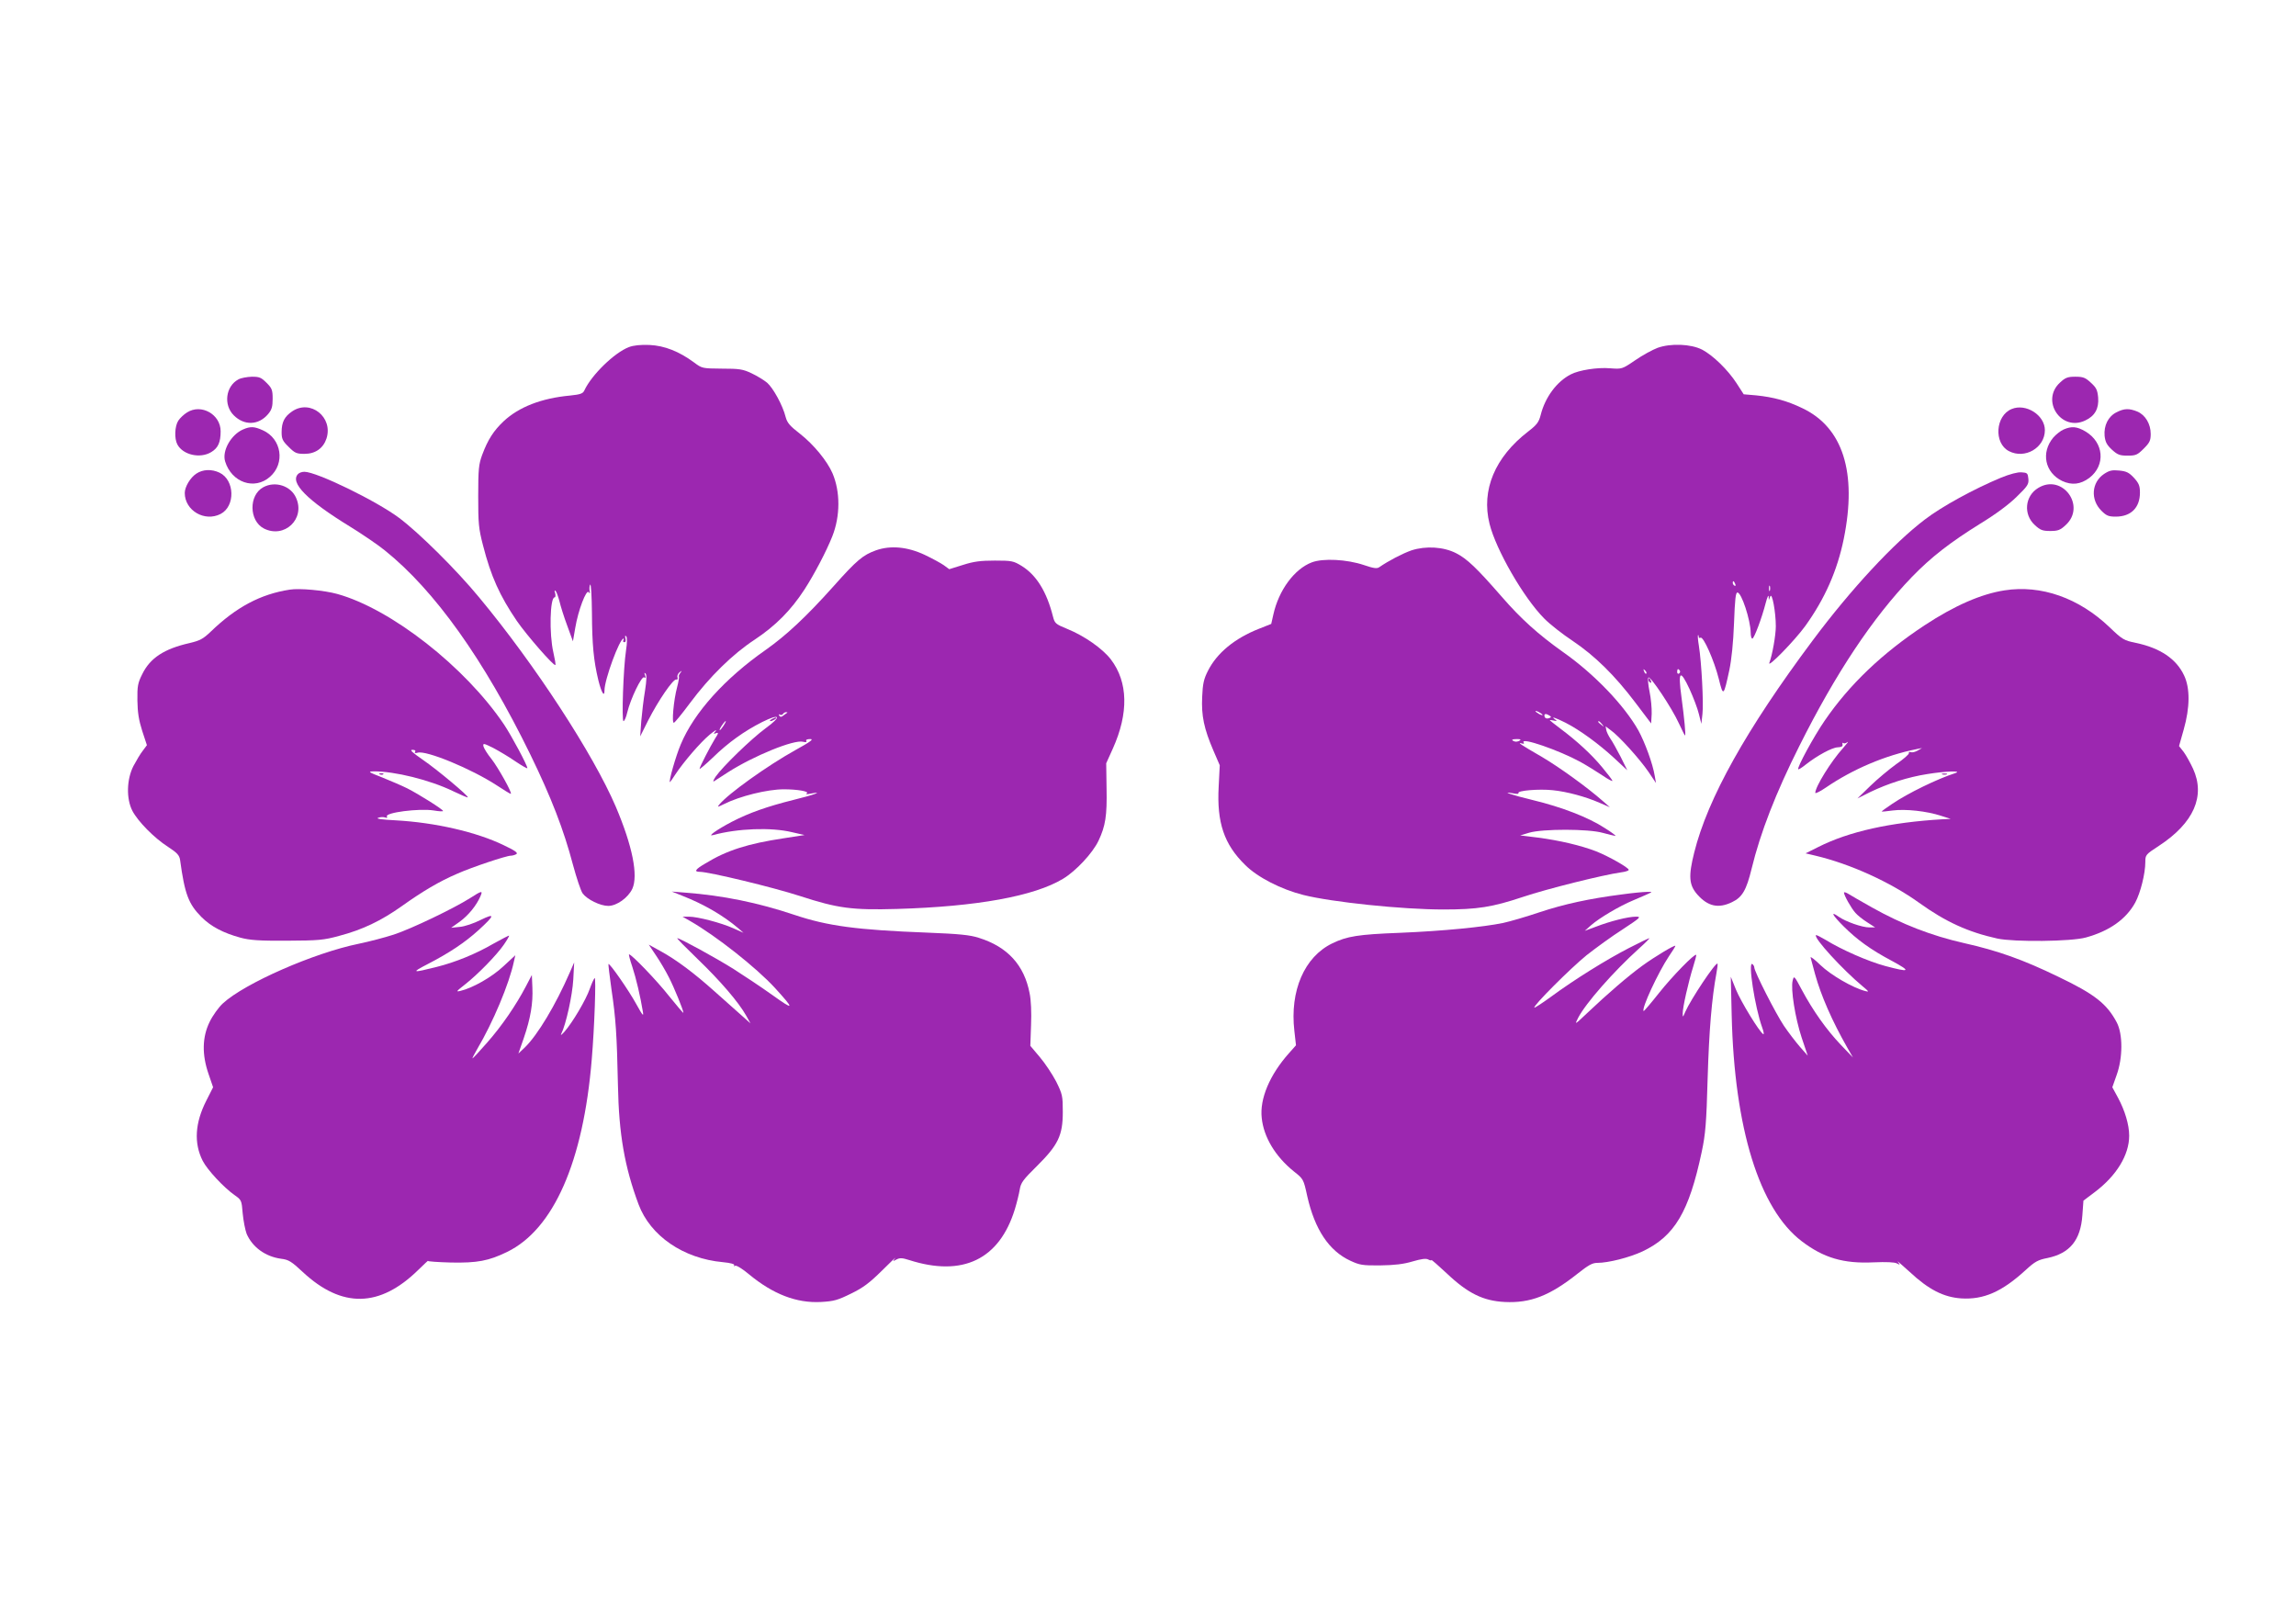
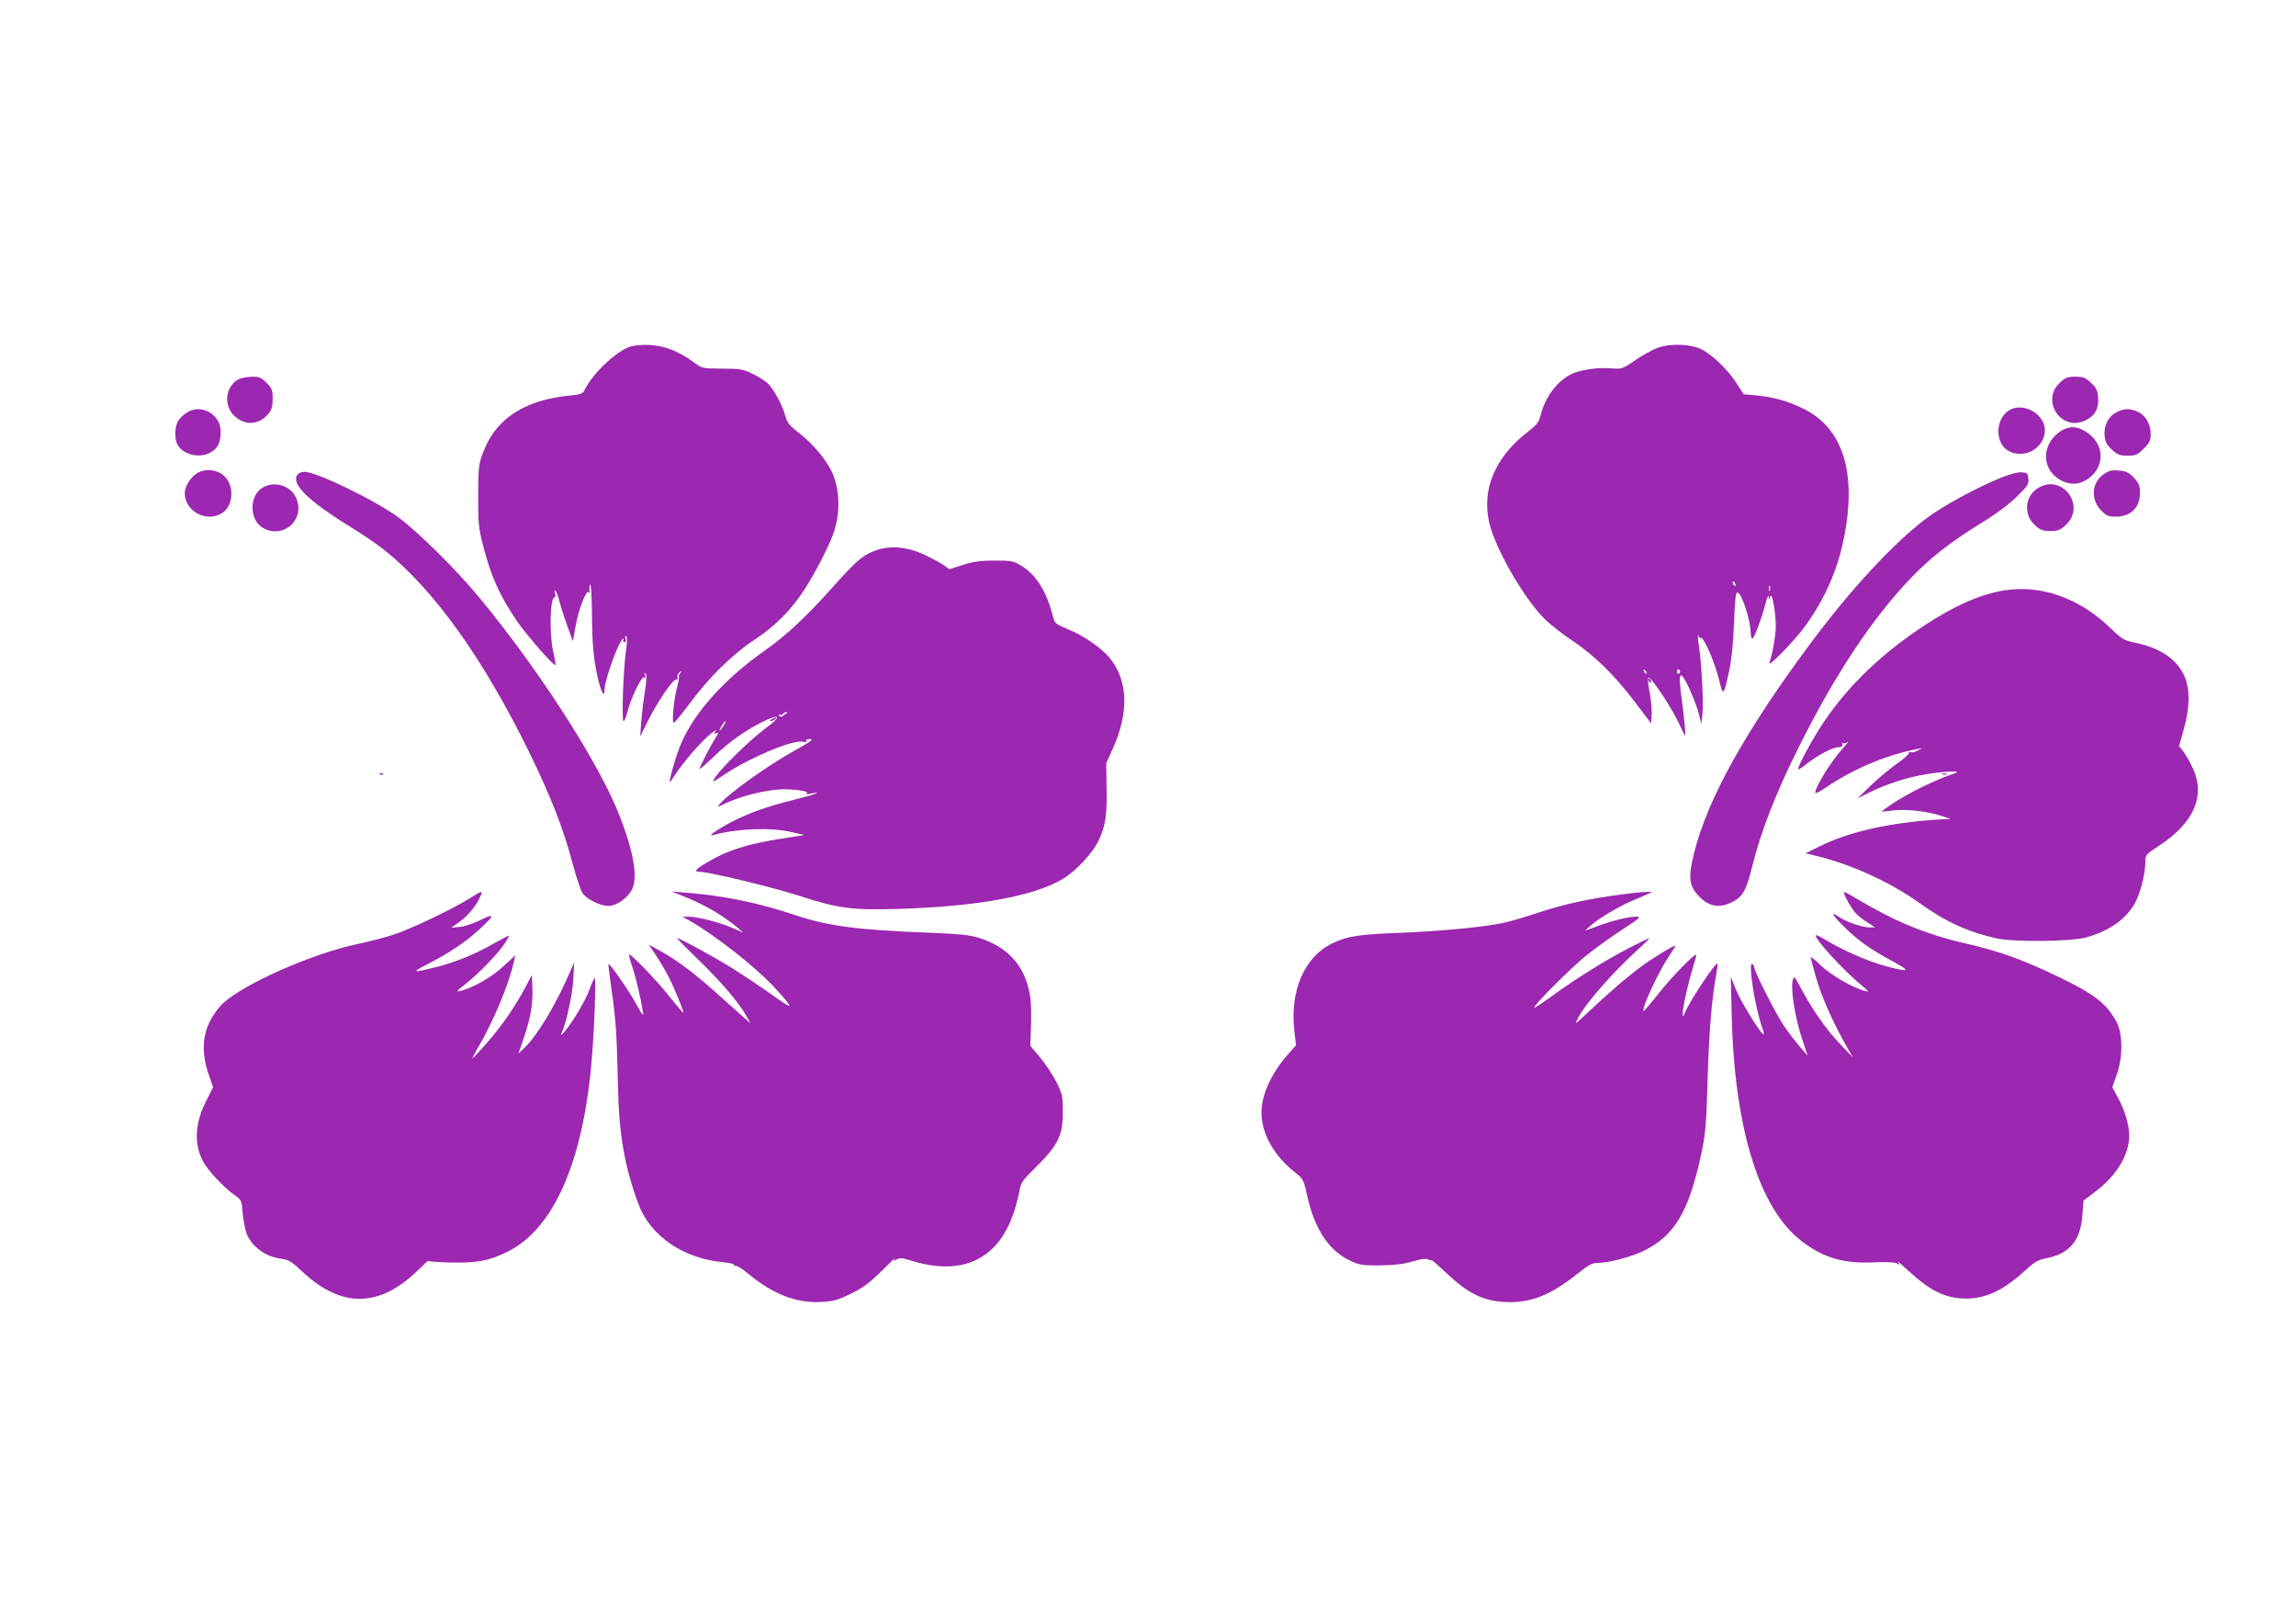
<svg xmlns="http://www.w3.org/2000/svg" version="1.0" width="1280pt" height="904pt" viewBox="0 0 1280 904" preserveAspectRatio="xMidYMid meet">
  <g transform="translate(0,904) scale(0.1,-0.1)" fill="#9c27b0" stroke="none">
    <path d="M3506 7105 c-81 -31 -208 -155 -248 -241 -8 -18 -22 -23 -80 -29 -161 -15 -285 -64 -370 -143 -56 -53 -88 -102 -120 -188 -19 -52 -22 -79 -22 -229 0 -153 2 -180 27 -276 44 -172 93 -280 188 -420 56 -81 207 -254 215 -246 3 2 -3 34 -11 70 -24 103 -19 307 7 307 5 0 6 10 3 23 -5 14 -4 19 3 12 5 -5 14 -31 21 -57 6 -26 25 -87 43 -135 l32 -88 13 75 c16 97 62 217 75 199 7 -10 8 -8 5 7 -2 12 -1 28 3 35 5 7 9 -64 10 -157 1 -177 9 -265 36 -377 17 -68 34 -97 34 -55 0 59 84 288 106 288 3 0 2 -4 -1 -10 -3 -5 -1 -10 6 -10 7 0 9 8 6 21 -4 14 -2 18 4 12 6 -6 6 -34 -1 -79 -15 -98 -25 -394 -14 -394 5 0 15 22 21 49 18 75 80 204 94 195 9 -5 10 -2 5 12 -5 13 -4 16 3 9 7 -7 6 -37 -3 -95 -8 -47 -17 -123 -21 -170 l-6 -85 45 90 c56 110 139 231 156 227 7 -2 10 3 7 12 -3 8 2 20 11 28 15 11 15 11 5 -3 -7 -9 -11 -18 -8 -20 2 -3 -2 -29 -10 -59 -20 -74 -31 -204 -18 -199 6 2 46 51 89 109 111 149 239 274 361 354 116 77 202 163 278 280 55 85 122 213 155 296 45 114 45 249 1 352 -30 69 -105 160 -180 219 -57 44 -72 61 -81 94 -16 65 -70 163 -104 192 -17 14 -56 38 -86 52 -48 23 -68 26 -165 26 -109 1 -111 1 -155 34 -84 62 -165 94 -249 98 -50 2 -89 -2 -115 -12z" />
    <path d="M9241 7101 c-29 -11 -86 -42 -126 -70 -72 -49 -73 -49 -139 -44 -70 6 -173 -10 -219 -34 -78 -40 -143 -127 -168 -227 -10 -39 -21 -54 -69 -91 -186 -143 -263 -327 -216 -515 36 -145 190 -412 304 -527 31 -32 104 -89 160 -126 123 -83 233 -190 350 -345 l87 -115 3 54 c1 30 -4 86 -12 124 -8 39 -11 74 -6 78 10 11 131 -170 170 -256 17 -37 32 -67 34 -67 5 0 -4 95 -20 214 -20 146 -8 158 45 45 21 -46 45 -109 52 -139 l14 -55 6 55 c7 57 -5 287 -20 381 -5 29 -7 56 -5 58 2 2 4 -1 4 -8 0 -7 5 -9 10 -6 16 10 77 -129 102 -229 25 -101 27 -99 59 49 12 57 22 153 26 261 5 133 9 171 19 171 23 0 73 -154 74 -224 0 -18 4 -33 9 -33 10 0 53 114 75 200 8 30 15 46 16 35 l1 -20 8 20 c10 26 31 -87 31 -166 0 -50 -19 -158 -36 -204 -12 -33 142 125 200 205 110 153 179 310 215 487 75 370 -5 621 -232 728 -85 41 -160 61 -256 71 l-70 6 -40 62 c-48 74 -131 155 -192 187 -63 32 -175 36 -248 10z m433 -1317 c3 -8 2 -12 -4 -9 -6 3 -10 10 -10 16 0 14 7 11 14 -7z m193 -36 c-3 -7 -5 -2 -5 12 0 14 2 19 5 13 2 -7 2 -19 0 -25z m-689 -463 c-3 -3 -9 2 -12 12 -6 14 -5 15 5 6 7 -7 10 -15 7 -18z m187 16 c3 -5 1 -12 -5 -16 -5 -3 -10 1 -10 9 0 18 6 21 15 7z" />
    <path d="M1329 6925 c-71 -38 -84 -142 -26 -200 59 -59 139 -56 192 7 20 24 25 41 25 85 0 49 -4 59 -34 89 -30 30 -40 34 -82 34 -27 -1 -61 -7 -75 -15z" />
    <path d="M11484 6907 c-109 -100 7 -275 141 -211 54 25 77 67 72 128 -4 42 -10 55 -41 83 -30 28 -43 33 -86 33 -43 0 -56 -5 -86 -33z" />
-     <path d="M1629 6747 c-43 -29 -59 -60 -59 -116 0 -37 5 -49 39 -82 35 -35 44 -39 89 -39 60 0 104 31 122 85 39 119 -89 221 -191 152z" />
    <path d="M11215 6760 c-91 -37 -101 -191 -15 -235 89 -46 200 19 200 117 0 84 -106 151 -185 118z" />
    <path d="M1043 6741 c-18 -11 -40 -32 -49 -46 -20 -31 -23 -100 -5 -133 31 -58 127 -80 189 -42 38 23 52 54 52 116 0 94 -108 155 -187 105z" />
    <path d="M11800 6742 c-47 -23 -72 -74 -67 -132 4 -35 13 -51 41 -77 31 -28 43 -33 87 -33 46 0 55 4 90 39 33 33 39 45 39 82 0 56 -30 106 -75 125 -45 18 -72 18 -115 -4z" />
-     <path d="M1355 6646 c-67 -29 -118 -119 -100 -178 36 -118 164 -162 250 -86 86 75 65 212 -39 259 -48 22 -70 23 -111 5z" />
    <path d="M11505 6646 c-17 -7 -43 -28 -58 -45 -70 -84 -47 -195 49 -242 54 -25 102 -20 152 17 92 71 81 198 -22 259 -48 28 -77 30 -121 11z" />
    <path d="M1095 6400 c-34 -22 -65 -74 -65 -108 0 -98 111 -163 200 -117 83 43 79 189 -6 230 -44 21 -93 19 -129 -5z" />
    <path d="M11730 6398 c-70 -47 -77 -143 -15 -205 28 -28 40 -33 80 -33 85 0 135 50 135 134 0 38 -6 52 -33 82 -28 30 -42 37 -83 41 -40 4 -55 0 -84 -19z" />
    <path d="M1662 6398 c-48 -48 50 -147 290 -294 68 -42 155 -101 193 -132 278 -223 552 -607 811 -1137 117 -240 187 -421 238 -615 20 -74 44 -146 54 -160 25 -34 98 -70 143 -70 47 0 110 45 134 95 34 74 1 239 -92 458 -125 292 -451 793 -762 1167 -126 153 -335 360 -446 443 -127 95 -460 257 -528 257 -13 0 -28 -5 -35 -12z" />
    <path d="M11155 6377 c-149 -62 -329 -160 -424 -233 -172 -130 -412 -388 -626 -675 -369 -494 -585 -880 -660 -1182 -33 -132 -29 -180 17 -233 59 -67 118 -80 194 -43 57 27 80 67 109 186 49 202 135 423 266 684 203 406 410 717 628 943 109 112 211 191 381 297 84 51 161 108 203 150 61 59 68 70 65 100 -3 31 -6 34 -38 36 -21 2 -66 -10 -115 -30z" />
    <path d="M1468 6324 c-82 -44 -80 -187 3 -230 114 -58 232 53 180 170 -29 68 -117 96 -183 60z" />
    <path d="M11363 6320 c-75 -45 -84 -148 -19 -207 30 -28 43 -33 86 -33 43 0 56 5 86 33 116 106 -19 289 -153 207z" />
    <path d="M4883 5972 c-72 -26 -106 -54 -236 -200 -154 -172 -264 -274 -377 -354 -228 -159 -401 -350 -475 -528 -27 -63 -69 -210 -60 -210 1 0 15 19 30 43 47 71 141 180 192 222 26 21 41 31 33 20 -14 -17 -13 -18 2 -12 15 5 14 0 -6 -31 -27 -44 -86 -158 -86 -168 0 -4 33 24 73 62 87 85 177 149 276 199 101 50 111 32 19 -35 -79 -58 -239 -213 -278 -269 -13 -19 -17 -31 -9 -26 7 5 43 28 79 51 143 91 366 182 417 169 16 -4 22 -2 18 5 -4 6 5 10 22 10 21 0 3 -14 -82 -61 -155 -86 -375 -243 -425 -304 -13 -16 -10 -15 25 2 89 45 243 83 335 83 76 0 143 -12 128 -22 -8 -6 0 -7 22 -2 78 15 15 -8 -96 -35 -148 -37 -247 -72 -344 -122 -84 -44 -141 -85 -104 -74 136 37 323 44 439 16 l70 -16 -116 -18 c-199 -30 -317 -67 -436 -140 -57 -33 -66 -47 -32 -47 51 0 408 -86 559 -135 212 -69 291 -79 540 -72 446 13 765 71 926 168 73 44 165 143 198 212 39 83 48 139 45 292 l-2 140 37 82 c89 198 85 371 -11 497 -46 60 -147 131 -243 170 -66 27 -70 31 -80 70 -35 138 -92 230 -174 281 -46 28 -55 30 -150 30 -79 0 -118 -5 -177 -24 l-77 -24 -30 22 c-17 12 -65 38 -107 58 -96 45 -190 54 -272 25z m-494 -905 c-2 -1 -11 -8 -21 -15 -12 -10 -18 -10 -24 -1 -4 7 -3 9 4 5 6 -3 13 -2 17 4 3 5 11 10 17 10 6 0 9 -1 7 -3z m-355 -72 c-9 -14 -18 -25 -21 -25 -5 0 5 18 20 38 17 22 18 13 1 -13z" />
-     <path d="M7869 5972 c-49 -17 -128 -58 -180 -94 -13 -9 -32 -6 -85 12 -95 32 -228 39 -291 15 -97 -37 -184 -155 -214 -290 l-12 -53 -68 -27 c-135 -53 -235 -135 -285 -235 -23 -45 -29 -72 -32 -145 -5 -105 10 -177 63 -300 l35 -81 -6 -119 c-11 -200 30 -322 148 -437 69 -69 201 -136 324 -167 159 -40 550 -81 781 -81 190 0 272 13 443 70 134 45 447 123 547 137 24 3 43 9 43 14 0 12 -109 74 -181 103 -86 33 -204 61 -327 77 l-97 12 50 15 c75 22 331 22 411 -1 34 -9 66 -17 70 -17 5 0 -22 21 -61 45 -91 59 -238 116 -400 155 -120 29 -184 51 -107 37 19 -4 31 -3 27 2 -8 14 116 24 191 16 80 -8 183 -36 261 -70 l58 -25 -40 35 c-85 75 -240 187 -338 245 -121 70 -140 83 -114 76 12 -4 16 -2 11 5 -19 32 199 -44 316 -108 36 -20 91 -54 124 -76 32 -22 57 -35 55 -29 -2 6 -28 40 -58 76 -57 69 -139 145 -233 215 -32 24 -58 45 -58 46 0 2 10 1 23 -2 18 -4 19 -3 7 6 -28 20 0 11 58 -18 80 -41 184 -117 271 -197 l73 -68 -37 75 c-21 40 -46 86 -57 101 -10 15 -21 37 -23 48 l-4 21 28 -21 c45 -31 162 -161 210 -231 l43 -64 -7 40 c-11 68 -55 187 -91 253 -79 140 -245 314 -420 437 -138 98 -235 185 -345 312 -135 155 -190 208 -251 239 -70 36 -169 42 -249 16z m731 -918 c0 -2 -9 0 -20 6 -11 6 -20 13 -20 16 0 2 9 0 20 -6 11 -6 20 -13 20 -16z m38 -3 c11 -7 11 -9 -1 -14 -16 -6 -27 0 -27 15 0 10 11 10 28 -1z m293 -48 c13 -16 12 -17 -3 -4 -10 7 -18 15 -18 17 0 8 8 3 21 -13z m-460 -92 c-8 -5 -20 -7 -28 -4 -21 8 -15 13 15 13 20 0 23 -3 13 -9z" />
-     <path d="M1615 5753 c-162 -25 -298 -97 -440 -234 -43 -41 -60 -50 -119 -64 -141 -32 -219 -83 -263 -173 -25 -50 -28 -67 -27 -147 1 -68 8 -110 27 -170 l26 -79 -23 -31 c-13 -16 -36 -55 -52 -85 -38 -74 -41 -182 -6 -250 31 -59 121 -151 199 -201 51 -33 63 -47 67 -73 26 -191 47 -245 119 -318 53 -53 122 -89 217 -115 52 -14 103 -18 260 -17 176 1 204 3 291 27 129 34 232 83 348 165 116 83 211 139 309 181 83 37 275 101 300 101 9 0 23 4 31 9 10 7 -9 20 -70 49 -152 74 -384 127 -603 139 -78 4 -112 9 -98 14 12 5 30 5 39 2 10 -4 14 -2 10 5 -14 22 180 47 261 34 28 -5 52 -6 52 -3 0 9 -136 94 -199 126 -30 15 -93 42 -140 61 -77 30 -82 33 -49 34 118 1 315 -48 443 -110 44 -21 81 -37 83 -35 7 6 -171 155 -250 209 -59 41 -76 56 -59 56 14 0 20 -4 15 -11 -4 -7 0 -9 14 -5 47 15 301 -90 443 -183 41 -27 75 -48 77 -46 7 7 -70 145 -108 194 -23 28 -43 61 -45 71 -3 18 1 17 54 -9 32 -17 88 -50 124 -75 37 -25 67 -42 67 -38 0 16 -88 180 -130 243 -217 322 -630 645 -930 728 -72 20 -211 33 -265 24z" />
    <path d="M11175 5749 c-130 -20 -279 -85 -446 -195 -235 -155 -419 -330 -557 -532 -60 -87 -155 -262 -147 -270 2 -3 21 9 42 26 65 51 147 95 178 96 21 1 29 5 27 16 -2 8 0 12 4 8 4 -4 14 -2 23 5 9 6 -2 -8 -24 -33 -67 -74 -155 -216 -155 -250 0 -5 26 7 58 29 152 104 332 180 507 215 l30 6 -24 -14 c-14 -8 -31 -12 -38 -9 -8 3 -13 1 -11 -5 2 -6 -30 -34 -71 -62 -40 -29 -106 -84 -145 -122 l-71 -69 72 36 c98 47 209 83 318 100 98 16 200 20 155 5 -98 -31 -264 -112 -351 -171 -33 -22 -59 -41 -59 -43 0 -1 28 1 62 6 71 9 188 -3 270 -30 l53 -17 -45 -2 c-290 -17 -522 -68 -694 -155 l-70 -35 55 -13 c194 -46 417 -147 577 -262 149 -107 274 -164 437 -200 93 -20 413 -17 494 6 131 36 224 102 275 195 29 54 56 161 56 226 0 39 2 42 76 90 194 127 260 277 190 430 -15 32 -38 74 -52 93 l-26 33 26 92 c35 123 36 231 2 302 -43 92 -134 153 -268 181 -68 14 -76 19 -148 88 -171 163 -381 237 -585 205z" />
    <path d="M9190 5251 c0 -6 4 -13 10 -16 6 -3 7 1 4 9 -7 18 -14 21 -14 7z" />
    <path d="M4300 5030 c-8 -5 -10 -10 -5 -10 6 0 17 5 25 10 8 5 11 10 5 10 -5 0 -17 -5 -25 -10z" />
    <path d="M2118 4723 c7 -3 16 -2 19 1 4 3 -2 6 -13 5 -11 0 -14 -3 -6 -6z" />
    <path d="M10828 4723 c6 -2 18 -2 25 0 6 3 1 5 -13 5 -14 0 -19 -2 -12 -5z" />
    <path d="M2620 4033 c-90 -57 -327 -171 -425 -203 -49 -16 -137 -39 -195 -51 -250 -51 -635 -220 -757 -332 -24 -22 -57 -68 -74 -103 -42 -85 -44 -183 -6 -292 l25 -73 -38 -75 c-63 -124 -70 -236 -20 -335 26 -51 118 -149 176 -190 40 -28 41 -29 47 -103 4 -42 14 -93 22 -114 32 -74 104 -127 192 -139 42 -5 58 -15 121 -74 218 -203 429 -199 644 12 32 31 56 54 54 50 -2 -3 55 -7 127 -9 148 -3 211 9 314 59 259 126 425 502 472 1074 15 177 25 461 16 453 -5 -5 -17 -32 -27 -60 -21 -61 -95 -186 -140 -238 -17 -19 -25 -25 -19 -13 26 51 62 214 67 303 l5 95 -24 -55 c-79 -182 -180 -350 -251 -419 l-36 -34 30 86 c38 111 52 194 48 282 l-3 70 -34 -65 c-54 -103 -133 -219 -216 -313 -42 -48 -78 -87 -81 -87 -2 0 10 24 27 53 87 147 178 363 204 487 l8 35 -67 -62 c-64 -60 -171 -121 -240 -137 -26 -6 -22 -2 25 35 73 57 178 165 218 223 18 26 31 49 29 50 -1 2 -41 -19 -88 -45 -96 -56 -211 -103 -315 -129 -139 -35 -145 -33 -50 16 118 61 206 119 283 189 91 83 94 97 12 57 -37 -19 -90 -37 -117 -39 l-48 -5 48 34 c48 35 93 90 115 141 15 34 9 33 -58 -10z" />
    <path d="M3805 4046 c118 -46 228 -110 310 -180 l30 -26 -56 25 c-69 31 -200 65 -248 65 l-36 0 42 -24 c145 -83 368 -259 473 -373 111 -122 109 -128 -14 -40 -63 45 -161 110 -216 145 -102 64 -300 172 -314 172 -5 0 47 -52 113 -116 126 -121 229 -241 271 -316 l24 -43 -56 50 c-31 28 -96 86 -145 129 -115 103 -212 175 -297 222 l-69 38 40 -60 c22 -32 55 -88 73 -124 30 -59 80 -182 80 -196 0 -4 -35 38 -79 92 -69 88 -210 234 -224 234 -3 0 5 -31 18 -69 21 -64 45 -165 59 -251 5 -29 -1 -22 -37 43 -41 75 -148 229 -155 223 -1 -2 6 -66 17 -142 24 -161 30 -251 36 -534 5 -271 37 -455 115 -664 66 -176 250 -302 470 -322 43 -4 67 -11 63 -17 -3 -6 -1 -7 5 -3 7 4 41 -17 78 -48 134 -111 265 -161 400 -154 73 4 94 10 169 47 68 33 103 60 173 129 48 48 80 78 72 68 -14 -18 -14 -19 8 -7 19 10 32 9 70 -3 299 -96 504 3 590 284 11 36 23 85 27 109 6 38 19 55 95 130 119 118 145 171 145 302 0 90 -2 99 -37 170 -21 40 -62 102 -91 136 l-53 63 4 115 c3 69 0 141 -8 178 -30 157 -123 259 -283 309 -49 16 -110 22 -287 29 -394 15 -556 37 -741 99 -203 68 -398 108 -609 124 l-75 6 60 -24z" />
    <path d="M9042 4054 c-180 -23 -323 -54 -461 -100 -74 -25 -164 -51 -201 -59 -111 -23 -335 -45 -575 -55 -235 -9 -295 -19 -378 -59 -155 -75 -237 -264 -211 -488 l9 -80 -39 -44 c-107 -120 -164 -254 -152 -361 11 -107 76 -215 179 -298 53 -42 54 -42 75 -139 42 -185 121 -304 240 -359 52 -24 67 -27 167 -26 79 1 130 7 180 22 48 14 75 18 87 11 10 -5 18 -7 18 -3 0 3 38 -30 85 -74 118 -112 204 -154 324 -160 143 -7 251 35 406 158 59 47 82 60 109 60 63 0 180 30 253 64 179 85 259 220 330 555 21 99 26 159 33 411 8 267 23 445 49 585 5 27 8 51 6 53 -10 10 -148 -197 -180 -269 -13 -31 -14 -32 -14 -9 -1 32 32 177 58 260 11 35 19 65 17 67 -8 9 -133 -119 -206 -211 -46 -58 -85 -104 -87 -102 -13 13 81 215 141 305 20 29 36 55 36 58 0 9 -115 -60 -185 -111 -77 -56 -190 -153 -304 -261 -73 -69 -74 -70 -53 -29 41 80 196 257 340 387 35 31 60 57 57 57 -4 0 -56 -25 -116 -56 -122 -63 -300 -173 -433 -271 -48 -35 -90 -62 -92 -60 -9 9 201 219 291 292 51 40 141 106 201 144 100 66 106 71 74 71 -43 0 -143 -25 -223 -56 l-62 -23 36 32 c46 40 155 105 234 138 121 52 115 48 75 47 -19 0 -81 -6 -138 -14z" />
    <path d="M10280 4064 c0 -15 41 -88 64 -113 11 -13 41 -37 65 -52 l45 -29 -32 0 c-41 0 -132 32 -172 60 -48 34 -35 9 27 -53 75 -75 152 -131 271 -194 109 -59 101 -65 -38 -28 -96 26 -242 90 -333 146 -27 16 -51 28 -53 26 -15 -14 148 -192 261 -286 34 -28 36 -32 15 -26 -71 18 -194 90 -251 145 -33 32 -58 51 -55 42 2 -9 14 -51 25 -93 33 -119 94 -259 180 -410 l31 -54 -68 71 c-79 83 -155 190 -217 306 -42 79 -44 81 -51 52 -12 -47 14 -209 50 -318 l34 -101 -44 50 c-24 28 -64 80 -89 117 -45 67 -165 302 -165 325 0 6 -5 15 -11 19 -25 15 14 -240 55 -354 9 -24 11 -40 6 -37 -22 13 -125 182 -152 248 l-29 72 5 -215 c15 -630 154 -1079 390 -1259 122 -93 233 -126 401 -118 71 3 118 1 130 -6 19 -10 19 -9 5 9 -8 10 21 -15 66 -56 106 -99 189 -141 287 -148 126 -8 228 37 361 159 50 46 68 56 120 66 125 26 185 99 195 238 l6 82 65 49 c120 91 190 206 190 313 0 61 -24 141 -63 213 l-31 57 24 68 c35 96 35 228 1 293 -55 104 -123 158 -326 255 -198 96 -336 145 -527 188 -180 41 -344 104 -513 199 -60 34 -120 68 -132 76 -13 8 -23 10 -23 6z" />
  </g>
</svg>